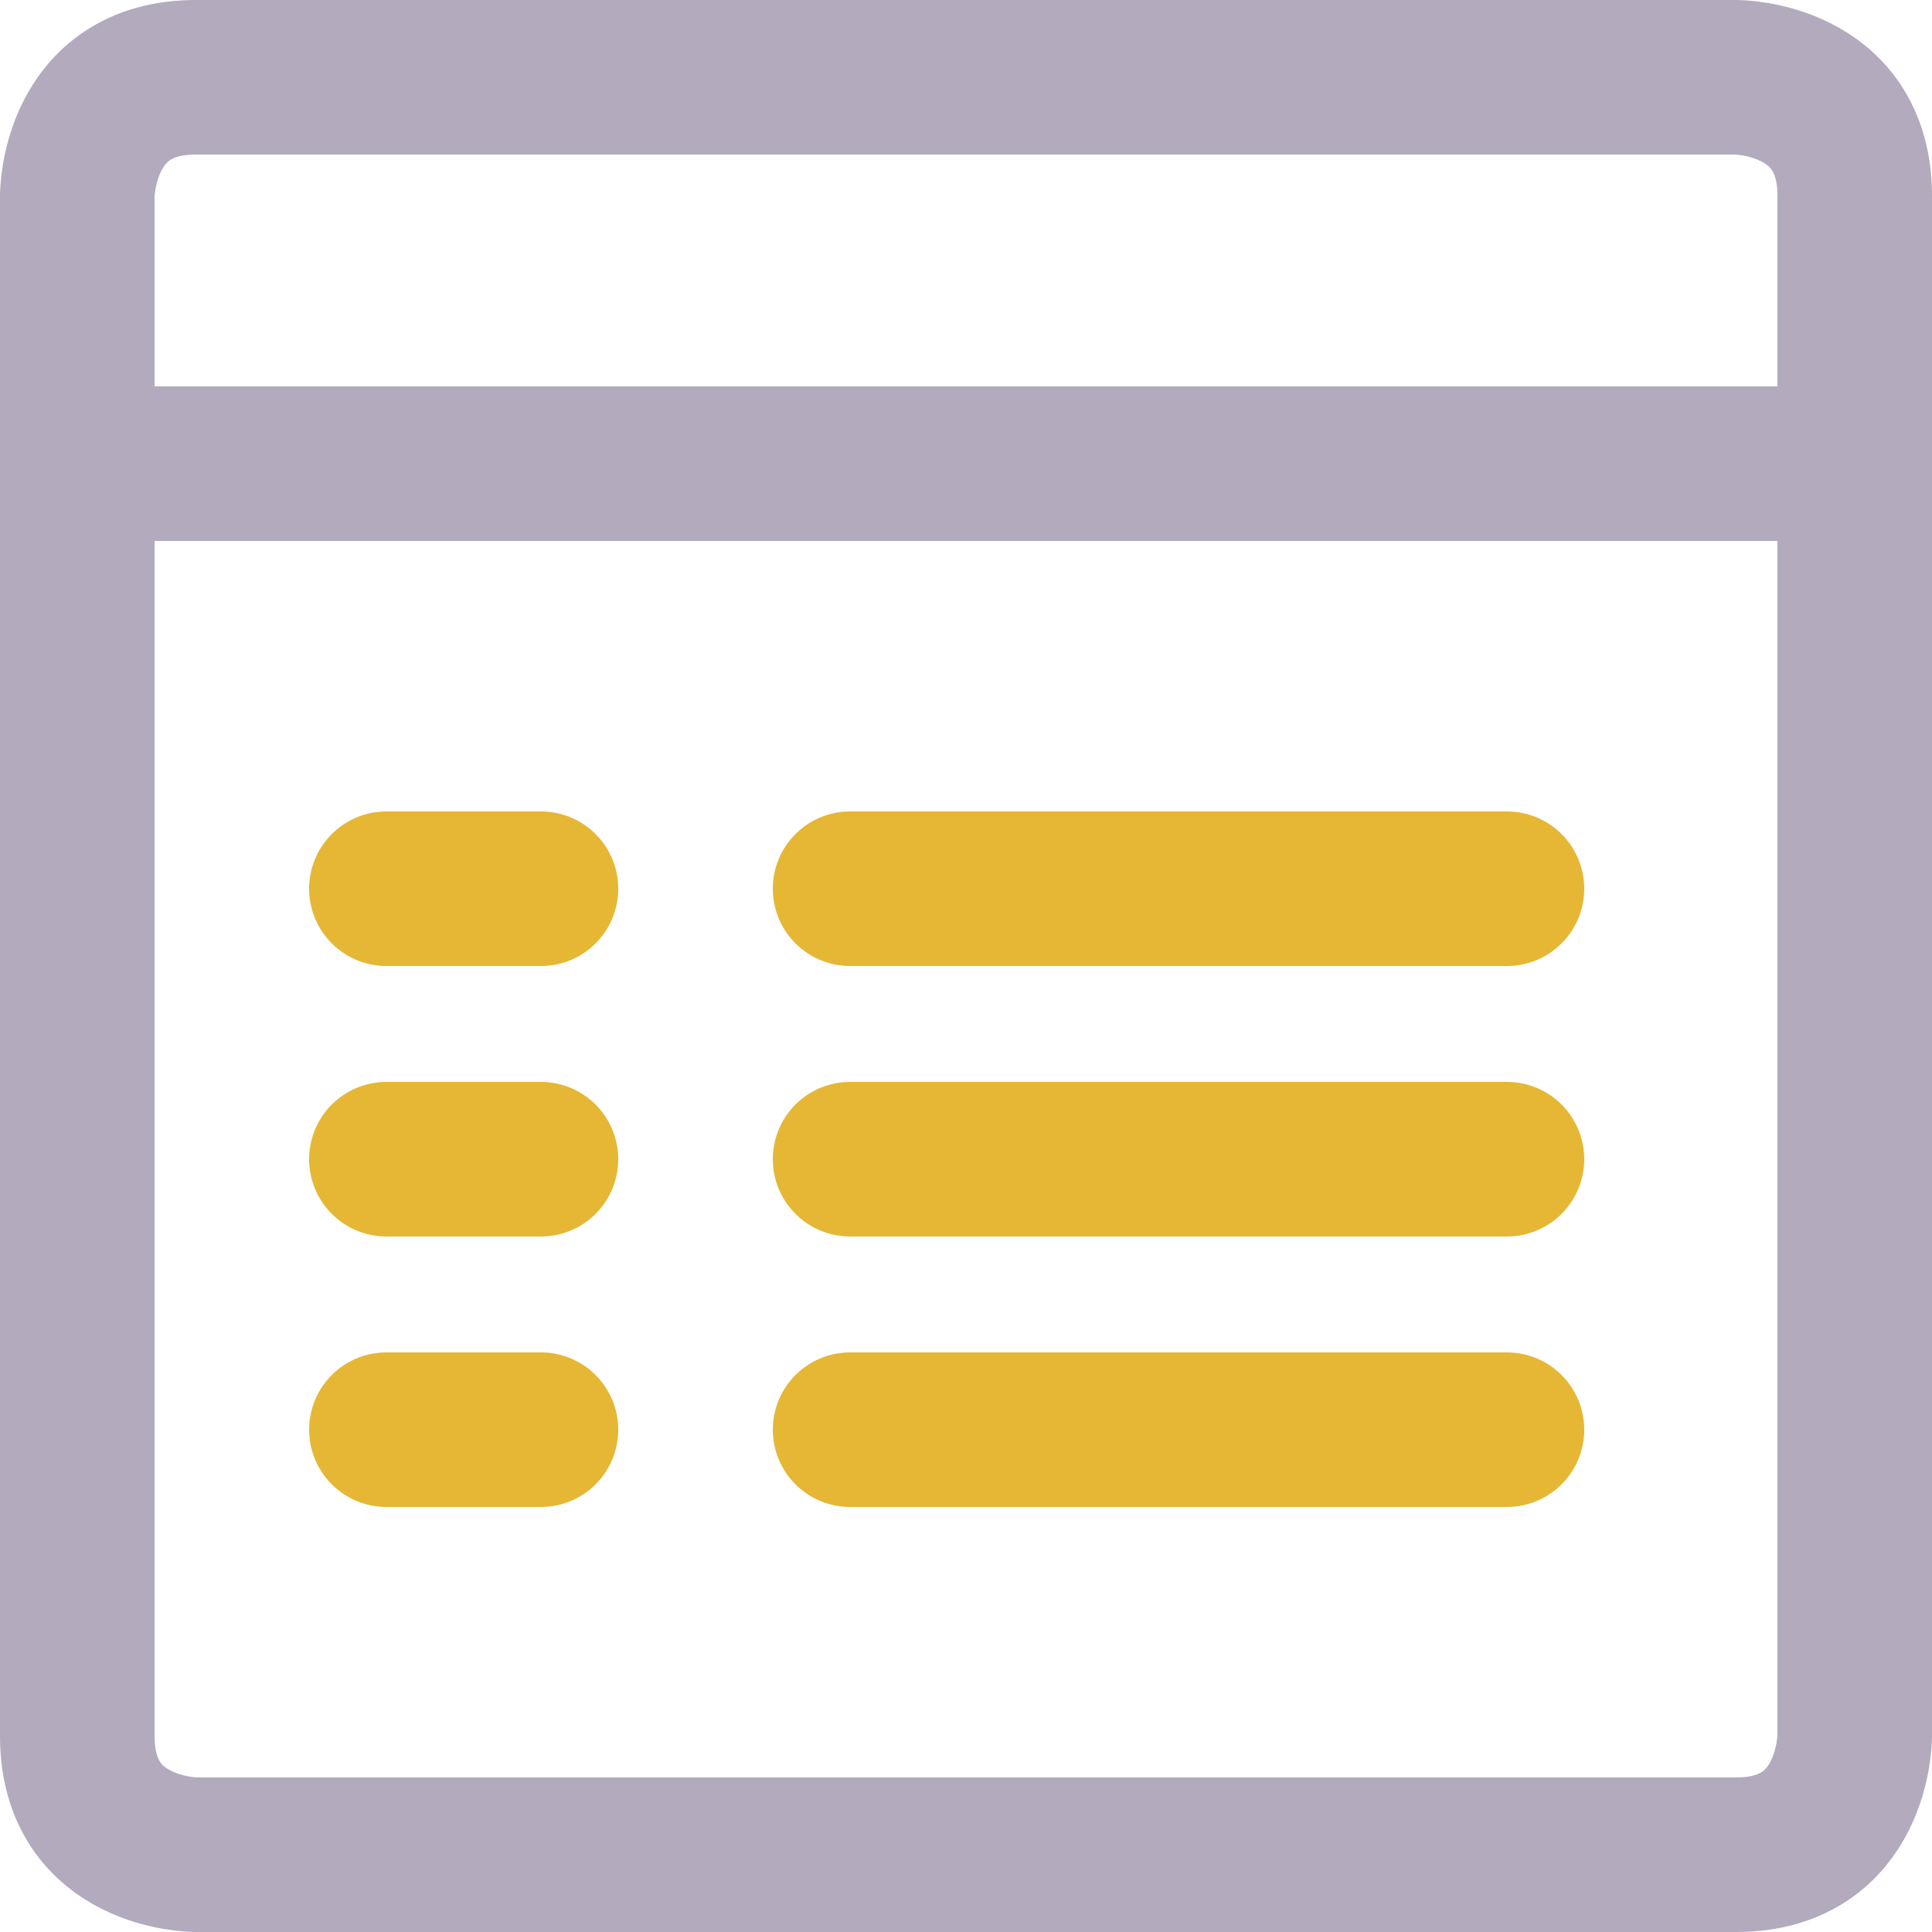
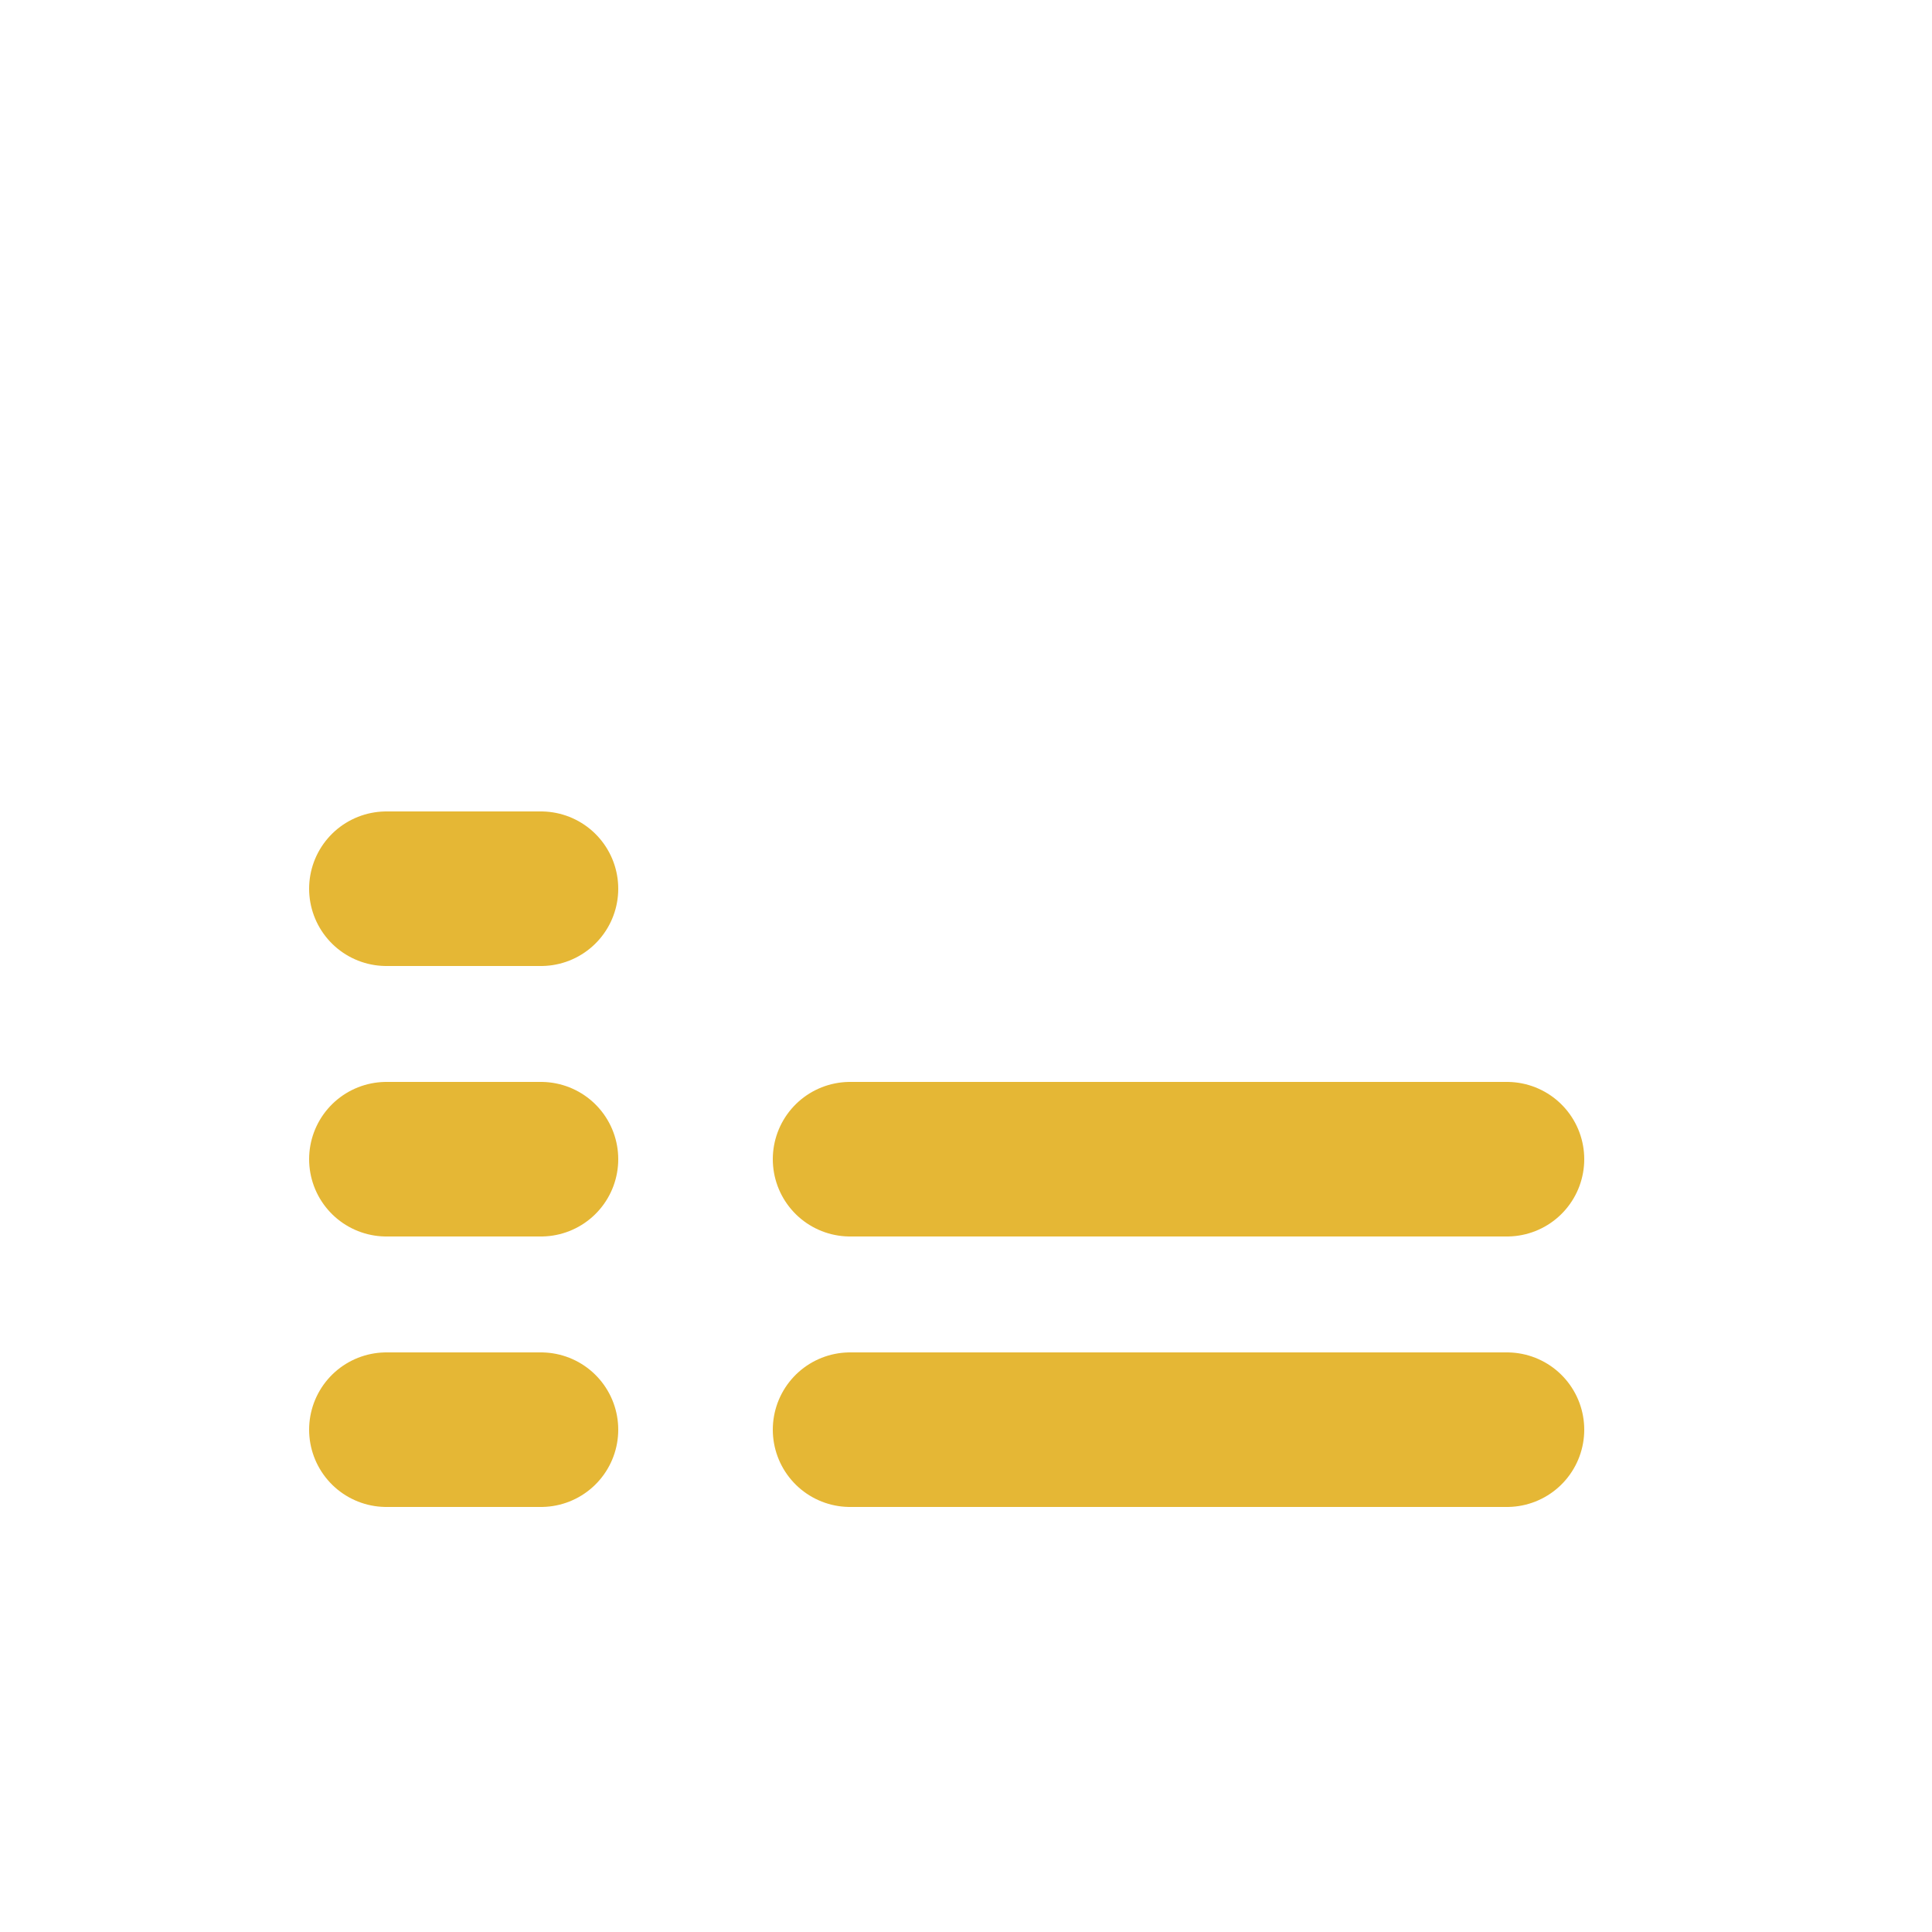
<svg xmlns="http://www.w3.org/2000/svg" version="1.1" id="icon_wiki_glossary_1_" x="0px" y="0px" width="100px" height="100px" viewBox="0 0 100 100" xml:space="preserve">
-   <path fill="none" stroke="#B3AABE" stroke-width="8" stroke-linecap="round" stroke-linejoin="round" d="M10.134,4h79.732  c0,0,6.134,0,6.134,6.134v79.732c0,0,0,6.134-6.134,6.134H10.134c0,0-6.134,0-6.134-6.134V10.134C4,10.134,4,4,10.134,4z M4,24h92" />
-   <path fill="none" stroke="#E5B735" stroke-width="8" stroke-linecap="round" stroke-linejoin="round" d="M20,46h8 M44,46h34 M20,60  h8 M44,60h34 M20,74h8 M44,74h34" />
+   <path fill="none" stroke="#E5B735" stroke-width="8" stroke-linecap="round" stroke-linejoin="round" d="M20,46h8 M44,46M20,60  h8 M44,60h34 M20,74h8 M44,74h34" />
</svg>